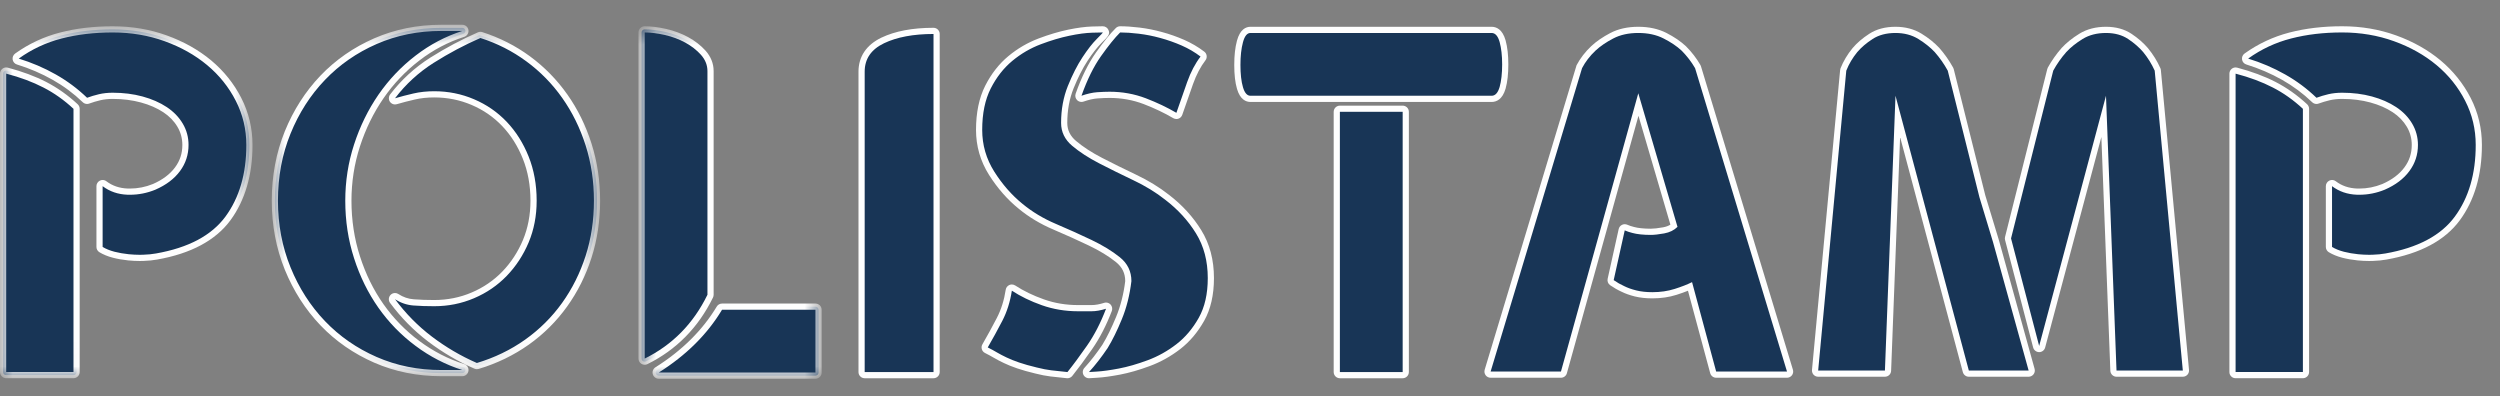
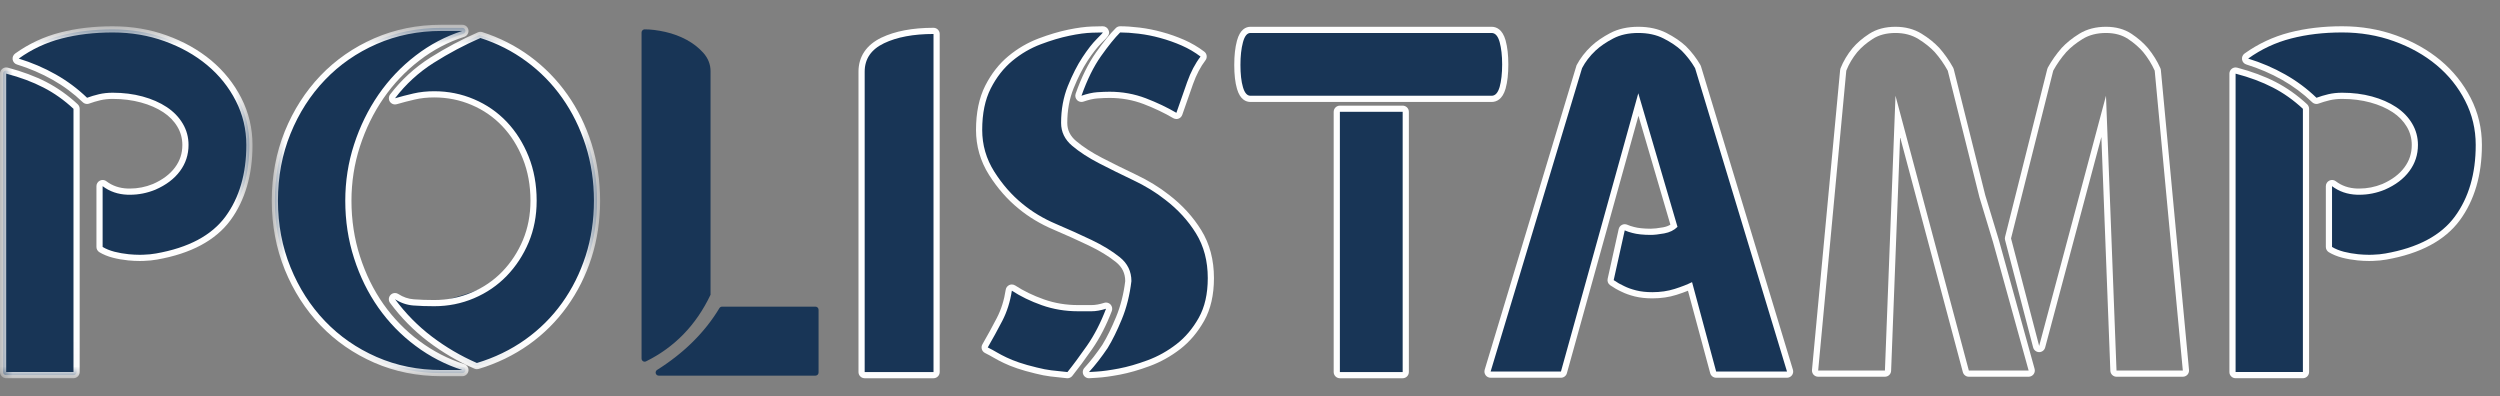
<svg xmlns="http://www.w3.org/2000/svg" xmlns:xlink="http://www.w3.org/1999/xlink" width="101px" height="16px" viewBox="0 0 101 16" version="1.1">
  <rect x="0" y="0" width="101" height="16" fill="#808080" stroke="none" />
  <title>logo polistamp</title>
  <defs>
    <polygon id="path-1" points="0 0.76 10.202 0.76 10.202 14.979 0 14.979" />
    <polygon id="path-3" points="0.979 0.699 14.245 0.699 14.245 14.898 0.979 14.898" />
    <polygon id="path-5" points="0.795 0.76 8.195 0.76 8.195 15 0.795 15" />
  </defs>
  <g id="🍭-Layouts" stroke="none" stroke-width="1" fill="none" fill-rule="evenodd">
    <g id="1.-Layouts-/-Menu-/-#0" transform="translate(-51, -12)">
      <g id="Group-19">
        <g id="1.-Layouts-/-Menu-/-#10">
          <g id="logo-polistamp" transform="translate(51, 12)">
            <path d="M5.645,10.42 C5.497,10.42 5.345,10.412 5.189,10.396 C4.979,10.375 4.78,10.34 4.592,10.292 C4.398,10.241 4.226,10.171 4.082,10.084 C4.044,10.062 4.021,10.021 4.021,9.977 L4.021,7.522 C4.021,7.475 4.048,7.431 4.09,7.41 C4.108,7.401 4.127,7.397 4.146,7.397 C4.173,7.397 4.199,7.406 4.222,7.422 C4.487,7.625 4.793,7.729 5.155,7.742 L5.169,7.742 C5.588,7.742 5.916,7.677 6.23,7.548 C6.638,7.37 6.955,7.131 7.171,6.838 C7.384,6.551 7.492,6.221 7.492,5.857 C7.492,5.569 7.419,5.301 7.276,5.059 C7.13,4.813 6.925,4.601 6.666,4.43 C6.402,4.256 6.086,4.118 5.726,4.02 C5.366,3.922 4.971,3.872 4.552,3.872 C4.361,3.872 4.183,3.891 4.023,3.929 C3.859,3.969 3.704,4.015 3.56,4.067 C3.546,4.073 3.532,4.075 3.517,4.075 C3.485,4.075 3.454,4.063 3.43,4.04 C3.059,3.683 2.641,3.372 2.187,3.116 C1.732,2.858 1.238,2.646 0.72,2.487 C0.675,2.473 0.641,2.434 0.633,2.387 C0.626,2.34 0.645,2.294 0.684,2.266 C1.223,1.879 1.821,1.6 2.461,1.435 C3.094,1.27 3.798,1.187 4.552,1.187 C5.308,1.187 6.029,1.309 6.695,1.549 C7.362,1.79 7.952,2.122 8.448,2.534 C8.946,2.95 9.346,3.448 9.636,4.015 C9.928,4.587 10.076,5.206 10.076,5.857 C10.076,7.042 9.785,8.04 9.209,8.824 C8.629,9.611 7.657,10.13 6.319,10.364 C6.166,10.393 5.991,10.41 5.795,10.417 L5.645,10.42 Z M0.249,15.156 C0.181,15.156 0.124,15.1 0.124,15.031 L0.124,2.976 C0.124,2.937 0.143,2.9 0.173,2.877 C0.195,2.859 0.222,2.851 0.249,2.851 C0.26,2.851 0.271,2.852 0.281,2.855 C0.855,3.005 1.369,3.197 1.808,3.423 C2.249,3.649 2.668,3.946 3.054,4.305 L3.094,15.031 C3.094,15.1 3.038,15.156 2.969,15.156 L0.249,15.156 Z" id="Fill-1" fill="#183556" />
            <g id="Group-5" transform="translate(0, 0.301)">
              <mask id="mask-2" fill="white">
                <use xlink:href="#path-1" />
              </mask>
              <g id="Clip-4" />
              <path d="M0.25,2.424 C0.195,2.424 0.142,2.442 0.098,2.476 C0.036,2.523 -0,2.596 -0,2.674 L-0,14.729 C-0,14.867 0.112,14.979 0.25,14.979 L2.969,14.979 C3.107,14.979 3.219,14.867 3.219,14.729 L3.219,4.095 C3.219,4.026 3.19,3.959 3.14,3.912 C2.745,3.545 2.316,3.242 1.866,3.01 C1.419,2.78 0.897,2.586 0.313,2.432 C0.292,2.426 0.271,2.424 0.25,2.424 M4.553,0.76 C3.788,0.76 3.074,0.845 2.43,1.012 C1.775,1.181 1.163,1.467 0.612,1.862 C0.535,1.918 0.496,2.012 0.511,2.106 C0.526,2.199 0.593,2.277 0.684,2.304 C1.194,2.462 1.679,2.67 2.126,2.923 C2.571,3.174 2.98,3.478 3.344,3.829 C3.392,3.875 3.454,3.899 3.518,3.899 C3.547,3.899 3.576,3.894 3.604,3.883 C3.744,3.832 3.894,3.787 4.053,3.749 C4.203,3.714 4.371,3.695 4.553,3.695 C4.961,3.695 5.346,3.744 5.694,3.839 C6.04,3.933 6.344,4.066 6.597,4.233 C6.84,4.393 7.033,4.591 7.168,4.821 C7.3,5.043 7.367,5.291 7.367,5.555 C7.367,5.897 7.271,6.194 7.071,6.462 C6.868,6.737 6.568,6.963 6.178,7.133 C5.881,7.255 5.565,7.317 5.245,7.317 L5.16,7.316 C4.825,7.303 4.542,7.207 4.297,7.021 C4.253,6.987 4.2,6.97 4.146,6.97 C4.108,6.97 4.07,6.979 4.035,6.997 C3.95,7.039 3.896,7.126 3.896,7.22 L3.896,9.675 C3.896,9.763 3.942,9.844 4.017,9.889 C4.173,9.983 4.355,10.058 4.561,10.111 C4.753,10.161 4.96,10.197 5.177,10.219 C5.337,10.235 5.493,10.243 5.645,10.243 C5.697,10.243 5.749,10.242 5.801,10.24 C5.997,10.234 6.179,10.215 6.342,10.186 C7.712,9.946 8.711,9.411 9.311,8.596 C9.902,7.791 10.202,6.768 10.202,5.555 C10.202,4.884 10.049,4.245 9.748,3.656 C9.45,3.075 9.04,2.564 8.529,2.137 C8.021,1.715 7.419,1.376 6.738,1.13 C6.058,0.884 5.323,0.76 4.553,0.76 M0.25,2.674 C0.819,2.823 1.318,3.009 1.751,3.233 C2.185,3.455 2.591,3.743 2.969,4.095 L2.969,14.729 L0.25,14.729 L0.25,2.674 M4.553,1.01 C5.296,1.01 5.997,1.128 6.653,1.365 C7.31,1.602 7.881,1.924 8.368,2.329 C8.855,2.735 9.241,3.216 9.525,3.77 C9.809,4.325 9.952,4.92 9.952,5.555 C9.952,6.719 9.67,7.684 9.109,8.448 C8.547,9.212 7.611,9.71 6.298,9.94 C6.149,9.967 5.98,9.984 5.791,9.99 C5.743,9.992 5.694,9.993 5.645,9.993 C5.5,9.993 5.354,9.985 5.202,9.97 C4.999,9.949 4.806,9.916 4.624,9.869 C4.441,9.821 4.282,9.757 4.146,9.675 L4.146,7.22 C4.431,7.437 4.766,7.551 5.151,7.566 C5.183,7.567 5.214,7.567 5.245,7.567 C5.598,7.567 5.942,7.5 6.278,7.362 C6.711,7.173 7.042,6.923 7.272,6.611 C7.502,6.3 7.617,5.949 7.617,5.555 C7.617,5.245 7.54,4.957 7.384,4.694 C7.228,4.43 7.012,4.207 6.735,4.024 C6.458,3.841 6.133,3.699 5.76,3.597 C5.388,3.496 4.986,3.445 4.553,3.445 C4.35,3.445 4.164,3.466 3.995,3.506 C3.825,3.547 3.666,3.594 3.518,3.649 C3.138,3.283 2.716,2.968 2.25,2.705 C1.783,2.441 1.285,2.228 0.757,2.066 C1.285,1.687 1.863,1.416 2.493,1.254 C3.122,1.091 3.809,1.01 4.553,1.01" id="Fill-3" fill="#FEFEFE" mask="url(#mask-2)" />
            </g>
-             <path d="M19.266,14.79 C19.249,14.79 19.232,14.787 19.216,14.78 C18.563,14.495 17.944,14.131 17.374,13.699 C16.804,13.266 16.294,12.748 15.858,12.162 C15.823,12.113 15.827,12.046 15.868,12.002 C15.892,11.976 15.925,11.962 15.959,11.962 C15.982,11.962 16.006,11.969 16.027,11.983 C16.236,12.119 16.466,12.198 16.709,12.217 C16.97,12.237 17.246,12.246 17.541,12.246 C18.091,12.246 18.617,12.141 19.105,11.932 C19.595,11.723 20.025,11.429 20.384,11.057 C20.744,10.683 21.033,10.242 21.242,9.747 C21.451,9.248 21.557,8.697 21.557,8.109 C21.557,7.48 21.45,6.895 21.241,6.371 C21.032,5.847 20.743,5.389 20.383,5.01 C20.025,4.632 19.595,4.334 19.105,4.125 C18.616,3.916 18.089,3.811 17.541,3.811 C17.253,3.811 16.98,3.84 16.728,3.898 C16.465,3.959 16.221,4.023 15.994,4.089 C15.982,4.093 15.971,4.094 15.959,4.094 C15.918,4.094 15.879,4.075 15.856,4.04 C15.825,3.996 15.827,3.936 15.859,3.894 C16.299,3.316 16.835,2.825 17.454,2.433 C18.07,2.043 18.711,1.703 19.358,1.42 C20.132,1.635 20.769,1.958 21.34,2.378 C21.911,2.798 22.408,3.306 22.818,3.887 C23.228,4.468 23.552,5.125 23.779,5.839 C24.006,6.552 24.12,7.316 24.12,8.109 C24.12,8.904 24.006,9.665 23.779,10.371 C23.552,11.079 23.225,11.732 22.808,12.313 C22.39,12.895 21.878,13.404 21.287,13.823 C20.697,14.242 20.029,14.565 19.302,14.785 C19.29,14.788 19.278,14.79 19.266,14.79 L19.266,14.79 Z M17.826,15.074 C16.878,15.074 15.984,14.893 15.167,14.537 C14.35,14.179 13.634,13.681 13.037,13.058 C12.441,12.434 11.965,11.69 11.621,10.846 C11.278,10.003 11.104,9.082 11.104,8.109 C11.104,7.123 11.278,6.197 11.621,5.354 C11.964,4.51 12.441,3.766 13.037,3.142 C13.634,2.519 14.35,2.021 15.167,1.663 C15.985,1.306 16.88,1.125 17.826,1.125 L18.678,1.125 C18.74,1.125 18.792,1.17 18.802,1.23 C18.811,1.291 18.775,1.35 18.716,1.369 C18.056,1.581 17.433,1.909 16.867,2.344 C16.298,2.78 15.802,3.303 15.391,3.898 C14.98,4.497 14.654,5.162 14.424,5.876 C14.192,6.589 14.074,7.34 14.074,8.109 C14.074,8.905 14.192,9.674 14.424,10.395 C14.654,11.115 14.979,11.776 15.39,12.361 C15.8,12.942 16.296,13.452 16.866,13.875 C17.434,14.298 18.057,14.62 18.716,14.83 C18.775,14.848 18.811,14.907 18.802,14.968 C18.792,15.029 18.74,15.074 18.678,15.074 L17.826,15.074 Z" id="Fill-6" fill="#183556" />
+             <path d="M19.266,14.79 C19.249,14.79 19.232,14.787 19.216,14.78 C18.563,14.495 17.944,14.131 17.374,13.699 C16.804,13.266 16.294,12.748 15.858,12.162 C15.823,12.113 15.827,12.046 15.868,12.002 C15.892,11.976 15.925,11.962 15.959,11.962 C15.982,11.962 16.006,11.969 16.027,11.983 C16.236,12.119 16.466,12.198 16.709,12.217 C16.97,12.237 17.246,12.246 17.541,12.246 C19.595,11.723 20.025,11.429 20.384,11.057 C20.744,10.683 21.033,10.242 21.242,9.747 C21.451,9.248 21.557,8.697 21.557,8.109 C21.557,7.48 21.45,6.895 21.241,6.371 C21.032,5.847 20.743,5.389 20.383,5.01 C20.025,4.632 19.595,4.334 19.105,4.125 C18.616,3.916 18.089,3.811 17.541,3.811 C17.253,3.811 16.98,3.84 16.728,3.898 C16.465,3.959 16.221,4.023 15.994,4.089 C15.982,4.093 15.971,4.094 15.959,4.094 C15.918,4.094 15.879,4.075 15.856,4.04 C15.825,3.996 15.827,3.936 15.859,3.894 C16.299,3.316 16.835,2.825 17.454,2.433 C18.07,2.043 18.711,1.703 19.358,1.42 C20.132,1.635 20.769,1.958 21.34,2.378 C21.911,2.798 22.408,3.306 22.818,3.887 C23.228,4.468 23.552,5.125 23.779,5.839 C24.006,6.552 24.12,7.316 24.12,8.109 C24.12,8.904 24.006,9.665 23.779,10.371 C23.552,11.079 23.225,11.732 22.808,12.313 C22.39,12.895 21.878,13.404 21.287,13.823 C20.697,14.242 20.029,14.565 19.302,14.785 C19.29,14.788 19.278,14.79 19.266,14.79 L19.266,14.79 Z M17.826,15.074 C16.878,15.074 15.984,14.893 15.167,14.537 C14.35,14.179 13.634,13.681 13.037,13.058 C12.441,12.434 11.965,11.69 11.621,10.846 C11.278,10.003 11.104,9.082 11.104,8.109 C11.104,7.123 11.278,6.197 11.621,5.354 C11.964,4.51 12.441,3.766 13.037,3.142 C13.634,2.519 14.35,2.021 15.167,1.663 C15.985,1.306 16.88,1.125 17.826,1.125 L18.678,1.125 C18.74,1.125 18.792,1.17 18.802,1.23 C18.811,1.291 18.775,1.35 18.716,1.369 C18.056,1.581 17.433,1.909 16.867,2.344 C16.298,2.78 15.802,3.303 15.391,3.898 C14.98,4.497 14.654,5.162 14.424,5.876 C14.192,6.589 14.074,7.34 14.074,8.109 C14.074,8.905 14.192,9.674 14.424,10.395 C14.654,11.115 14.979,11.776 15.39,12.361 C15.8,12.942 16.296,13.452 16.866,13.875 C17.434,14.298 18.057,14.62 18.716,14.83 C18.775,14.848 18.811,14.907 18.802,14.968 C18.792,15.029 18.74,15.074 18.678,15.074 L17.826,15.074 Z" id="Fill-6" fill="#183556" />
            <g id="Group-10" transform="translate(10, 0.301)">
              <mask id="mask-4" fill="white">
                <use xlink:href="#path-3" />
              </mask>
              <g id="Clip-9" />
              <path d="M9.408,0.984 C9.374,0.984 9.34,0.991 9.308,1.005 C8.655,1.29 8.009,1.634 7.387,2.026 C6.755,2.427 6.208,2.929 5.76,3.517 C5.695,3.603 5.692,3.721 5.753,3.81 C5.8,3.879 5.878,3.919 5.959,3.919 C5.982,3.919 6.006,3.915 6.029,3.909 C6.253,3.843 6.496,3.78 6.756,3.72 C6.998,3.663 7.262,3.635 7.541,3.635 C8.072,3.635 8.582,3.737 9.056,3.94 C9.53,4.142 9.946,4.43 10.293,4.796 C10.642,5.163 10.922,5.608 11.124,6.116 C11.328,6.626 11.431,7.195 11.431,7.809 C11.431,8.38 11.328,8.915 11.126,9.398 C10.924,9.879 10.644,10.307 10.294,10.67 C9.946,11.029 9.53,11.315 9.056,11.516 C8.584,11.718 8.074,11.82 7.541,11.82 C7.25,11.82 6.976,11.811 6.719,11.791 C6.493,11.774 6.289,11.704 6.095,11.578 C6.054,11.55 6.006,11.537 5.959,11.537 C5.892,11.537 5.825,11.564 5.777,11.615 C5.694,11.704 5.686,11.838 5.758,11.936 C6.2,12.531 6.718,13.057 7.298,13.498 C7.876,13.936 8.505,14.304 9.166,14.593 C9.198,14.608 9.232,14.614 9.266,14.614 C9.29,14.614 9.315,14.611 9.338,14.604 C10.078,14.381 10.758,14.051 11.36,13.625 C11.962,13.197 12.484,12.679 12.909,12.085 C13.334,11.494 13.667,10.829 13.898,10.108 C14.129,9.39 14.245,8.616 14.245,7.809 C14.245,7.003 14.129,6.226 13.898,5.501 C13.667,4.774 13.338,4.106 12.92,3.515 C12.503,2.923 11.996,2.405 11.413,1.976 C10.832,1.549 10.183,1.219 9.484,0.996 C9.459,0.988 9.433,0.984 9.408,0.984 M8.678,0.699 L7.826,0.699 C6.862,0.699 5.951,0.884 5.117,1.248 C4.285,1.612 3.555,2.119 2.947,2.755 C2.339,3.391 1.854,4.149 1.505,5.006 C1.157,5.863 0.979,6.806 0.979,7.809 C0.979,8.798 1.157,9.735 1.505,10.592 C1.855,11.451 2.34,12.208 2.947,12.843 C3.555,13.479 4.285,13.986 5.117,14.35 C5.95,14.714 6.861,14.898 7.826,14.898 L8.678,14.898 C8.801,14.898 8.906,14.808 8.925,14.687 C8.944,14.565 8.871,14.447 8.754,14.41 C8.107,14.204 7.497,13.889 6.94,13.474 C6.381,13.058 5.894,12.558 5.492,11.988 C5.089,11.415 4.77,10.765 4.543,10.056 C4.314,9.348 4.199,8.592 4.199,7.809 C4.199,7.053 4.314,6.314 4.542,5.614 C4.77,4.91 5.09,4.255 5.494,3.669 C5.897,3.084 6.384,2.57 6.943,2.143 C7.497,1.716 8.107,1.395 8.754,1.187 C8.872,1.15 8.944,1.032 8.925,0.911 C8.906,0.789 8.801,0.699 8.678,0.699 M9.408,1.234 C10.085,1.45 10.704,1.765 11.265,2.178 C11.826,2.59 12.311,3.084 12.716,3.659 C13.122,4.234 13.436,4.874 13.66,5.576 C13.884,6.28 13.995,7.024 13.995,7.809 C13.995,8.594 13.884,9.335 13.66,10.032 C13.436,10.728 13.119,11.364 12.706,11.94 C12.294,12.514 11.796,13.008 11.215,13.421 C10.633,13.834 9.983,14.148 9.266,14.364 C8.617,14.081 8.012,13.725 7.45,13.299 C6.888,12.873 6.391,12.369 5.959,11.787 C6.188,11.936 6.435,12.02 6.7,12.041 C6.963,12.061 7.243,12.07 7.541,12.07 C8.11,12.07 8.647,11.963 9.154,11.746 C9.661,11.53 10.101,11.229 10.474,10.843 C10.846,10.457 11.14,10.008 11.357,9.494 C11.573,8.979 11.681,8.418 11.681,7.809 C11.681,7.16 11.573,6.564 11.357,6.024 C11.14,5.482 10.846,5.015 10.474,4.623 C10.101,4.231 9.661,3.926 9.154,3.71 C8.647,3.493 8.11,3.385 7.541,3.385 C7.243,3.385 6.963,3.415 6.7,3.476 C6.435,3.537 6.188,3.602 5.959,3.669 C6.391,3.101 6.912,2.624 7.52,2.238 C8.13,1.853 8.759,1.518 9.408,1.234 M8.678,0.949 C8.001,1.166 7.372,1.497 6.791,1.944 C6.208,2.391 5.707,2.919 5.288,3.526 C4.869,4.136 4.541,4.806 4.304,5.537 C4.067,6.266 3.949,7.024 3.949,7.809 C3.949,8.622 4.067,9.395 4.304,10.132 C4.541,10.871 4.869,11.536 5.288,12.132 C5.707,12.727 6.208,13.241 6.791,13.674 C7.372,14.108 8.001,14.432 8.678,14.648 L7.826,14.648 C6.892,14.648 6.022,14.473 5.217,14.121 C4.412,13.769 3.716,13.285 3.128,12.671 C2.538,12.054 2.075,11.33 1.737,10.498 C1.398,9.666 1.229,8.77 1.229,7.809 C1.229,6.835 1.398,5.932 1.737,5.1 C2.075,4.267 2.538,3.544 3.128,2.928 C3.716,2.313 4.412,1.83 5.217,1.477 C6.022,1.126 6.892,0.949 7.826,0.949 L8.678,0.949" id="Fill-8" fill="#FEFEFE" mask="url(#mask-4)" />
            </g>
            <path d="M26.044,14.612 C26.021,14.612 25.998,14.606 25.978,14.593 C25.941,14.57 25.919,14.53 25.919,14.487 L25.919,1.311 C25.919,1.278 25.932,1.246 25.956,1.223 C25.979,1.199 26.011,1.186 26.044,1.186 C26.295,1.186 26.569,1.22 26.883,1.29 C27.19,1.361 27.478,1.467 27.737,1.608 C27.999,1.749 28.225,1.925 28.41,2.13 C28.607,2.351 28.706,2.601 28.706,2.874 L28.706,11.908 C28.116,13.147 27.243,14.034 26.099,14.599 C26.082,14.608 26.063,14.612 26.044,14.612 L26.044,14.612 Z M26.613,15.176 C26.557,15.176 26.508,15.139 26.493,15.086 C26.477,15.032 26.499,14.975 26.546,14.945 C27.632,14.262 28.479,13.423 29.063,12.45 C29.086,12.412 29.126,12.389 29.17,12.389 L32.945,12.389 C33.014,12.389 33.07,12.445 33.07,12.514 L33.07,15.051 C33.07,15.12 33.014,15.176 32.945,15.176 L26.613,15.176 Z" id="Fill-11" fill="#183556" />
            <g id="Group-15" transform="translate(25, 0.301)">
              <mask id="mask-6" fill="white">
                <use xlink:href="#path-5" />
              </mask>
              <g id="Clip-14" />
-               <path d="M7.945,11.963 L4.17,11.963 C4.082,11.963 4.001,12.009 3.956,12.085 C3.383,13.04 2.55,13.865 1.48,14.538 C1.385,14.597 1.342,14.712 1.373,14.819 C1.403,14.926 1.502,15 1.613,15 L7.945,15 C8.083,15 8.195,14.888 8.195,14.75 L8.195,12.213 C8.195,12.075 8.083,11.963 7.945,11.963 M1.045,0.76 C0.906,0.76 0.795,0.872 0.795,1.01 L0.795,3.426 L0.795,14.186 C0.795,14.272 0.839,14.352 0.912,14.398 C0.953,14.423 0.999,14.436 1.045,14.436 C1.082,14.436 1.12,14.427 1.155,14.41 C2.325,13.832 3.216,12.926 3.806,11.716 C3.822,11.682 3.831,11.645 3.831,11.607 L3.831,2.573 C3.831,2.268 3.721,1.99 3.505,1.747 C3.308,1.529 3.071,1.344 2.797,1.196 C2.527,1.05 2.229,0.94 1.911,0.867 C1.589,0.795 1.305,0.76 1.045,0.76 M7.945,12.213 L7.945,14.75 L1.613,14.75 C2.722,14.052 3.574,13.206 4.17,12.213 L7.945,12.213 M1.045,1.01 C1.288,1.01 1.558,1.045 1.856,1.111 C2.153,1.179 2.428,1.281 2.678,1.416 C2.928,1.552 3.141,1.717 3.318,1.913 C3.493,2.109 3.581,2.33 3.581,2.573 L3.581,11.607 C3.013,12.772 2.168,13.631 1.045,14.186 L1.045,3.426 L1.045,1.01" id="Fill-13" fill="#FEFEFE" mask="url(#mask-6)" />
            </g>
            <path d="M34.933,15.155 C34.864,15.155 34.808,15.099 34.808,15.03 L34.808,2.894 C34.808,2.33 35.095,1.906 35.66,1.634 C36.195,1.378 36.886,1.247 37.714,1.247 C37.783,1.247 37.839,1.303 37.839,1.372 L37.839,15.03 C37.839,15.099 37.783,15.155 37.714,15.155 L34.933,15.155 Z" id="Fill-16" fill="#183556" />
            <path d="M37.714,1.123 C36.868,1.123 36.159,1.257 35.607,1.522 C35.003,1.813 34.683,2.287 34.683,2.895 L34.683,15.031 C34.683,15.169 34.795,15.281 34.933,15.281 L37.714,15.281 C37.852,15.281 37.964,15.169 37.964,15.031 L37.964,3.341 L37.964,1.373 C37.964,1.235 37.852,1.123 37.714,1.123 M37.714,1.373 L37.714,3.341 L37.714,15.031 L34.933,15.031 L34.933,2.895 C34.933,2.38 35.193,1.998 35.714,1.748 C36.236,1.498 36.902,1.373 37.714,1.373" id="Fill-18" fill="#FEFEFE" />
            <path d="M47.527,4.683 C47.505,4.683 47.483,4.677 47.464,4.665 C47.104,4.454 46.694,4.258 46.245,4.086 C45.8,3.917 45.323,3.831 44.828,3.831 C44.682,3.831 44.516,3.837 44.33,3.851 C44.153,3.864 43.952,3.909 43.734,3.986 C43.72,3.991 43.706,3.993 43.692,3.993 C43.659,3.993 43.628,3.98 43.604,3.956 C43.569,3.922 43.558,3.871 43.574,3.826 C43.807,3.169 44.079,2.62 44.381,2.192 C44.687,1.761 44.944,1.444 45.167,1.223 C45.287,1.208 45.4,1.202 45.509,1.202 C45.68,1.202 45.844,1.217 46.02,1.238 C46.311,1.272 46.611,1.332 46.911,1.414 C47.206,1.494 47.503,1.598 47.791,1.724 C48.074,1.849 48.339,2.004 48.578,2.185 C48.604,2.205 48.622,2.235 48.626,2.268 C48.631,2.301 48.622,2.334 48.601,2.361 C48.394,2.633 48.218,2.967 48.081,3.352 C47.94,3.75 47.795,4.166 47.645,4.599 C47.633,4.634 47.606,4.662 47.57,4.675 C47.556,4.681 47.542,4.683 47.527,4.683 M43.995,15.155 C43.926,15.155 43.87,15.099 43.87,15.03 C43.87,14.998 43.882,14.969 43.902,14.946 C43.903,14.946 43.903,14.946 43.903,14.946 C44.155,14.67 44.405,14.348 44.647,13.987 C44.833,13.683 45.021,13.299 45.206,12.851 C45.392,12.403 45.519,11.895 45.586,11.342 C45.585,11.002 45.447,10.719 45.165,10.491 C44.861,10.247 44.484,10.016 44.043,9.806 C43.59,9.59 43.112,9.374 42.607,9.158 C42.093,8.94 41.628,8.661 41.226,8.328 C40.785,7.969 40.394,7.522 40.064,6.999 C39.727,6.468 39.557,5.878 39.557,5.248 C39.557,4.569 39.677,3.987 39.916,3.517 C40.152,3.053 40.456,2.664 40.819,2.362 C41.178,2.065 41.576,1.832 42.003,1.671 C42.416,1.515 42.812,1.397 43.178,1.321 C43.543,1.245 43.861,1.203 44.123,1.196 C44.382,1.189 44.526,1.186 44.553,1.186 C44.604,1.186 44.651,1.217 44.67,1.264 C44.708,1.355 44.673,1.39 44.398,1.663 C44.227,1.834 44.038,2.077 43.836,2.385 C43.632,2.693 43.438,3.075 43.258,3.519 C43.083,3.956 42.994,4.442 42.994,4.964 C42.994,5.293 43.125,5.564 43.394,5.792 C43.682,6.035 44.042,6.269 44.464,6.487 C44.893,6.709 45.351,6.935 45.834,7.165 C46.326,7.398 46.77,7.669 47.153,7.972 C47.674,8.371 48.103,8.839 48.426,9.364 C48.754,9.895 48.92,10.525 48.92,11.235 C48.92,11.89 48.792,12.45 48.539,12.9 C48.289,13.346 47.975,13.716 47.606,14.002 C47.237,14.288 46.834,14.513 46.408,14.67 C45.985,14.828 45.586,14.943 45.224,15.012 C44.859,15.08 44.56,15.121 44.327,15.135 C44.327,15.135 44,15.155 43.995,15.155 M42.453,15.083 C42.279,15.062 42.082,15.025 41.861,14.969 C41.574,14.9 41.331,14.831 41.131,14.763 C40.931,14.693 40.757,14.624 40.612,14.554 C40.468,14.486 40.335,14.416 40.217,14.347 C40.105,14.281 39.983,14.214 39.85,14.148 C39.819,14.132 39.796,14.105 39.786,14.072 C39.776,14.039 39.78,14.003 39.797,13.974 C39.999,13.623 40.194,13.266 40.383,12.903 C40.565,12.552 40.691,12.155 40.756,11.724 C40.762,11.682 40.79,11.646 40.829,11.628 C40.845,11.621 40.862,11.618 40.88,11.618 C40.903,11.618 40.927,11.624 40.948,11.638 C41.291,11.863 41.691,12.057 42.135,12.214 C42.578,12.37 43.054,12.449 43.55,12.449 L44.097,12.449 C44.26,12.449 44.445,12.417 44.647,12.354 C44.659,12.35 44.672,12.349 44.684,12.349 C44.718,12.349 44.751,12.362 44.775,12.388 C44.808,12.423 44.818,12.473 44.801,12.518 C44.584,13.091 44.32,13.601 44.017,14.037 C43.718,14.465 43.453,14.823 43.223,15.109 C43.199,15.138 43.163,15.155 43.126,15.155 C43.122,15.155 42.623,15.104 42.453,15.083" id="Fill-20" fill="#183556" />
            <path d="M40.879,11.493 C40.844,11.493 40.809,11.5 40.777,11.514 C40.699,11.549 40.644,11.621 40.631,11.705 C40.568,12.123 40.447,12.507 40.272,12.846 C40.084,13.207 39.89,13.563 39.689,13.911 C39.654,13.971 39.646,14.042 39.666,14.108 C39.685,14.175 39.732,14.229 39.793,14.26 C39.923,14.325 40.043,14.39 40.153,14.455 C40.275,14.526 40.41,14.598 40.56,14.668 C40.701,14.737 40.876,14.807 41.09,14.881 C41.293,14.951 41.543,15.022 41.833,15.091 C42.048,15.146 42.253,15.186 42.438,15.208 C42.608,15.228 42.828,15.252 43.1,15.28 C43.108,15.281 43.117,15.281 43.125,15.281 C43.2,15.281 43.272,15.247 43.32,15.188 C43.55,14.902 43.819,14.539 44.119,14.109 C44.428,13.665 44.696,13.145 44.918,12.562 C44.951,12.473 44.931,12.372 44.866,12.302 C44.817,12.251 44.752,12.223 44.684,12.223 C44.659,12.223 44.633,12.227 44.609,12.235 C44.419,12.295 44.247,12.325 44.097,12.325 L43.55,12.325 C43.067,12.325 42.606,12.248 42.177,12.096 C41.741,11.942 41.351,11.753 41.016,11.534 C40.974,11.507 40.927,11.493 40.879,11.493 M44.553,1.061 C44.525,1.061 44.38,1.065 44.12,1.071 C43.849,1.079 43.524,1.122 43.152,1.199 C42.782,1.276 42.38,1.395 41.958,1.555 C41.519,1.721 41.109,1.96 40.74,2.266 C40.363,2.578 40.048,2.98 39.804,3.461 C39.557,3.948 39.431,4.549 39.431,5.249 C39.431,5.903 39.608,6.514 39.957,7.066 C40.295,7.601 40.695,8.058 41.148,8.426 C41.557,8.765 42.032,9.051 42.558,9.274 C43.062,9.489 43.538,9.704 43.988,9.919 C44.421,10.126 44.791,10.351 45.086,10.589 C45.337,10.791 45.459,11.042 45.459,11.357 C45.397,11.869 45.272,12.366 45.09,12.804 C44.907,13.248 44.721,13.625 44.537,13.927 C44.307,14.269 44.064,14.583 43.818,14.853 C43.769,14.902 43.74,14.97 43.744,15.044 C43.751,15.177 43.862,15.281 43.995,15.281 C44.004,15.281 44.012,15.28 44.021,15.279 C44.036,15.278 44.12,15.273 44.272,15.264 L44.335,15.26 C44.573,15.246 44.872,15.205 45.246,15.135 C45.616,15.064 46.022,14.948 46.451,14.788 C46.889,14.626 47.303,14.395 47.682,14.102 C48.065,13.806 48.389,13.422 48.648,12.961 C48.911,12.493 49.044,11.912 49.044,11.236 C49.044,10.501 48.872,9.849 48.531,9.299 C48.201,8.762 47.762,8.282 47.228,7.872 C46.839,7.565 46.387,7.289 45.887,7.052 C45.405,6.823 44.949,6.598 44.52,6.376 C44.108,6.163 43.756,5.934 43.475,5.697 C43.235,5.495 43.118,5.255 43.118,4.965 C43.118,4.459 43.204,3.988 43.374,3.566 C43.55,3.131 43.74,2.757 43.939,2.454 C44.137,2.153 44.321,1.917 44.486,1.751 C44.776,1.463 44.854,1.385 44.785,1.217 C44.746,1.123 44.654,1.061 44.553,1.061 M45.254,1.061 C45.189,1.061 45.125,1.088 45.078,1.134 C44.851,1.36 44.589,1.683 44.279,2.12 C43.969,2.557 43.692,3.117 43.456,3.785 C43.424,3.876 43.447,3.977 43.515,4.045 C43.562,4.093 43.626,4.118 43.692,4.118 C43.719,4.118 43.747,4.114 43.775,4.104 C43.983,4.032 44.172,3.988 44.339,3.976 C44.521,3.963 44.684,3.956 44.828,3.956 C45.307,3.956 45.769,4.039 46.201,4.203 C46.643,4.373 47.046,4.565 47.4,4.774 C47.439,4.797 47.483,4.808 47.526,4.808 C47.556,4.808 47.585,4.804 47.613,4.793 C47.684,4.767 47.738,4.711 47.763,4.64 C47.912,4.208 48.057,3.792 48.199,3.394 C48.331,3.022 48.5,2.7 48.7,2.437 C48.741,2.384 48.758,2.317 48.749,2.252 C48.74,2.186 48.706,2.126 48.652,2.086 C48.405,1.898 48.132,1.738 47.841,1.61 C47.547,1.482 47.245,1.375 46.943,1.294 C46.639,1.21 46.334,1.15 46.035,1.114 C45.739,1.079 45.477,1.061 45.254,1.061 M40.879,11.743 C41.23,11.973 41.634,12.17 42.093,12.332 C42.552,12.494 43.038,12.575 43.55,12.575 L44.097,12.575 C44.272,12.575 44.468,12.541 44.684,12.473 C44.468,13.042 44.211,13.539 43.914,13.966 C43.617,14.391 43.354,14.747 43.125,15.031 C42.856,15.004 42.636,14.98 42.467,14.96 C42.298,14.939 42.106,14.903 41.891,14.848 C41.608,14.78 41.368,14.713 41.172,14.645 C40.977,14.577 40.808,14.511 40.666,14.442 C40.524,14.375 40.395,14.307 40.28,14.24 C40.165,14.172 40.041,14.104 39.905,14.036 C40.108,13.685 40.304,13.326 40.494,12.961 C40.683,12.595 40.811,12.19 40.879,11.743 M44.553,1.311 C44.566,1.311 44.485,1.4 44.309,1.575 C44.133,1.751 43.94,1.998 43.731,2.316 C43.521,2.635 43.325,3.019 43.142,3.473 C42.96,3.927 42.868,4.423 42.868,4.965 C42.868,5.33 43.017,5.638 43.313,5.888 C43.61,6.139 43.973,6.375 44.405,6.598 C44.837,6.821 45.296,7.048 45.78,7.278 C46.266,7.508 46.698,7.772 47.075,8.07 C47.587,8.462 48.002,8.915 48.319,9.43 C48.636,9.944 48.794,10.545 48.794,11.236 C48.794,11.872 48.672,12.406 48.43,12.839 C48.187,13.272 47.887,13.627 47.529,13.904 C47.171,14.181 46.783,14.399 46.364,14.554 C45.945,14.709 45.558,14.821 45.2,14.889 C44.842,14.957 44.548,14.997 44.319,15.011 C44.115,15.023 44.007,15.029 43.995,15.031 C44.254,14.747 44.505,14.422 44.751,14.057 C44.941,13.745 45.131,13.361 45.321,12.899 C45.511,12.44 45.641,11.926 45.709,11.357 C45.709,10.965 45.553,10.644 45.243,10.394 C44.931,10.143 44.549,9.91 44.096,9.693 C43.642,9.477 43.163,9.26 42.655,9.044 C42.147,8.828 41.698,8.557 41.305,8.232 C40.872,7.88 40.494,7.448 40.168,6.933 C39.844,6.419 39.681,5.857 39.681,5.249 C39.681,4.585 39.796,4.028 40.026,3.574 C40.256,3.121 40.548,2.75 40.899,2.458 C41.251,2.167 41.633,1.945 42.046,1.789 C42.459,1.633 42.845,1.518 43.203,1.444 C43.562,1.369 43.869,1.328 44.126,1.321 C44.383,1.315 44.525,1.311 44.553,1.311 M45.254,1.311 C45.47,1.311 45.721,1.328 46.004,1.362 C46.29,1.396 46.58,1.453 46.878,1.535 C47.175,1.616 47.462,1.718 47.74,1.839 C48.017,1.961 48.271,2.11 48.502,2.285 C48.284,2.57 48.105,2.912 47.963,3.311 C47.821,3.709 47.676,4.125 47.526,4.558 C47.161,4.343 46.749,4.146 46.29,3.97 C45.828,3.794 45.341,3.706 44.828,3.706 C44.678,3.706 44.509,3.713 44.32,3.726 C44.131,3.741 43.921,3.788 43.692,3.868 C43.921,3.22 44.185,2.685 44.483,2.265 C44.78,1.846 45.037,1.528 45.254,1.311" id="Fill-22" fill="#FEFEFE" />
            <path d="M50.519,3.993 C50.323,3.993 50.18,3.846 50.095,3.555 C50.023,3.312 49.989,3.006 49.989,2.62 C49.989,2.255 50.024,1.937 50.094,1.678 C50.178,1.365 50.321,1.206 50.519,1.206 L60.26,1.206 C60.471,1.206 60.621,1.361 60.707,1.666 C60.776,1.926 60.812,2.24 60.812,2.6 C60.812,2.974 60.776,3.291 60.707,3.544 C60.62,3.842 60.47,3.993 60.26,3.993 L50.519,3.993 Z M54.131,15.155 C54.062,15.155 54.006,15.099 54.006,15.03 L54.006,4.517 C54.006,4.449 54.062,4.392 54.131,4.392 L56.668,4.392 C56.737,4.392 56.793,4.449 56.793,4.517 L56.793,15.03 C56.793,15.099 56.737,15.155 56.668,15.155 L54.131,15.155 Z" id="Fill-24" fill="#183556" />
            <path d="M56.668,4.268 L54.131,4.268 C53.994,4.268 53.881,4.38 53.881,4.518 L53.881,15.031 C53.881,15.169 53.994,15.281 54.131,15.281 L56.668,15.281 C56.806,15.281 56.918,15.169 56.918,15.031 L56.918,4.518 C56.918,4.38 56.806,4.268 56.668,4.268 L56.668,4.268 Z M60.26,1.082 L50.519,1.082 C50.339,1.082 50.098,1.18 49.973,1.645 C49.899,1.921 49.864,2.24 49.864,2.621 C49.864,3.018 49.9,3.335 49.975,3.591 C50.102,4.027 50.341,4.119 50.519,4.119 L60.26,4.119 C60.448,4.119 60.698,4.025 60.826,3.58 C60.9,3.316 60.937,2.987 60.937,2.601 C60.937,2.228 60.9,1.903 60.827,1.635 C60.699,1.178 60.448,1.082 60.26,1.082 L60.26,1.082 Z M54.131,15.031 L56.668,15.031 L56.668,4.518 L54.131,4.518 L54.131,15.031 Z M60.26,1.332 C60.41,1.332 60.517,1.455 60.586,1.701 C60.652,1.946 60.687,2.246 60.687,2.601 C60.687,2.969 60.652,3.272 60.586,3.511 C60.517,3.749 60.41,3.869 60.26,3.869 L50.519,3.869 C50.383,3.869 50.282,3.752 50.215,3.52 C50.147,3.289 50.114,2.989 50.114,2.621 C50.114,2.266 50.147,1.963 50.215,1.71 C50.282,1.458 50.383,1.332 50.519,1.332 L60.26,1.332 L60.26,1.332 Z" id="Fill-26" fill="#FEFEFE" />
            <path d="M69.333,15.135 C69.276,15.135 69.227,15.097 69.212,15.043 L68.276,11.574 C68.11,11.648 67.917,11.72 67.696,11.79 C67.408,11.882 67.092,11.928 66.756,11.928 C66.499,11.928 66.276,11.904 66.075,11.854 C65.88,11.805 65.707,11.743 65.562,11.671 C65.411,11.603 65.262,11.518 65.12,11.419 C65.079,11.39 65.06,11.339 65.07,11.29 L65.517,9.28 C65.524,9.243 65.549,9.213 65.582,9.196 C65.6,9.186 65.619,9.182 65.639,9.182 C65.655,9.182 65.672,9.185 65.687,9.192 C65.776,9.23 65.873,9.262 65.974,9.288 C66.065,9.314 66.17,9.333 66.291,9.344 C66.416,9.359 66.55,9.364 66.694,9.364 C66.824,9.364 66.996,9.344 67.21,9.306 C67.377,9.276 67.518,9.215 67.629,9.125 L66.189,4.222 L63.182,15.044 C63.167,15.097 63.117,15.135 63.062,15.135 L60.221,15.135 C60.181,15.135 60.144,15.116 60.121,15.085 C60.097,15.053 60.09,15.012 60.101,14.974 L63.794,2.716 C63.944,2.425 64.138,2.175 64.376,1.95 C64.572,1.768 64.82,1.598 65.114,1.444 C65.414,1.286 65.775,1.206 66.187,1.206 C66.598,1.206 66.962,1.286 67.269,1.444 C67.566,1.595 67.818,1.766 68.018,1.95 C68.243,2.176 68.434,2.423 68.589,2.689 L72.314,14.974 C72.325,15.011 72.318,15.052 72.295,15.085 C72.271,15.116 72.234,15.135 72.194,15.135 L69.333,15.135 Z" id="Fill-28" fill="#183556" />
            <path d="M66.187,1.082 C65.755,1.082 65.375,1.167 65.056,1.334 C64.753,1.493 64.496,1.67 64.291,1.86 C64.042,2.094 63.841,2.355 63.693,2.636 L59.981,14.938 C59.959,15.014 59.973,15.096 60.02,15.16 C60.067,15.223 60.142,15.261 60.221,15.261 L63.062,15.261 C63.174,15.261 63.273,15.186 63.302,15.078 L66.194,4.678 L67.484,9.076 C67.402,9.127 67.304,9.163 67.187,9.184 C66.979,9.221 66.813,9.24 66.695,9.24 C66.555,9.24 66.425,9.234 66.306,9.221 C66.191,9.21 66.094,9.192 66.012,9.169 C65.911,9.144 65.821,9.114 65.739,9.078 C65.707,9.064 65.673,9.058 65.639,9.058 C65.6,9.058 65.561,9.066 65.526,9.085 C65.459,9.119 65.412,9.181 65.395,9.253 L64.949,11.263 C64.927,11.362 64.966,11.464 65.049,11.522 C65.192,11.622 65.349,11.712 65.515,11.788 C65.66,11.86 65.84,11.925 66.045,11.976 C66.254,12.028 66.494,12.054 66.756,12.054 C67.105,12.054 67.434,12.006 67.735,11.91 C67.902,11.857 68.055,11.802 68.194,11.746 L69.092,15.076 C69.122,15.185 69.22,15.261 69.333,15.261 L72.195,15.261 C72.274,15.261 72.348,15.223 72.396,15.16 C72.443,15.096 72.457,15.014 72.434,14.938 L68.72,2.681 C68.714,2.662 68.707,2.644 68.697,2.627 C68.537,2.351 68.339,2.095 68.11,1.866 C67.896,1.667 67.635,1.491 67.327,1.333 C67.002,1.166 66.619,1.082 66.187,1.082 M66.187,1.332 C66.58,1.332 66.921,1.406 67.212,1.556 C67.503,1.704 67.743,1.866 67.933,2.042 C68.149,2.259 68.332,2.496 68.481,2.753 L72.195,15.011 L69.333,15.011 L68.359,11.398 C68.169,11.493 67.936,11.584 67.659,11.672 C67.381,11.76 67.081,11.804 66.756,11.804 C66.512,11.804 66.296,11.781 66.106,11.733 C65.916,11.686 65.754,11.628 65.619,11.56 C65.47,11.493 65.328,11.412 65.193,11.317 L65.639,9.308 C65.734,9.348 65.835,9.383 65.944,9.41 C66.038,9.436 66.15,9.457 66.279,9.47 C66.407,9.484 66.545,9.49 66.695,9.49 C66.831,9.49 67.009,9.47 67.232,9.43 C67.456,9.389 67.635,9.301 67.771,9.165 L66.187,3.768 L63.062,15.011 L60.221,15.011 L63.915,2.753 C64.049,2.496 64.232,2.259 64.462,2.042 C64.652,1.866 64.889,1.704 65.172,1.556 C65.457,1.406 65.795,1.332 66.187,1.332" id="Fill-30" fill="#FEFEFE" />
-             <path d="M79.541,15.094 C79.484,15.094 79.435,15.056 79.42,15.001 L76.67,4.701 L76.276,14.974 C76.273,15.041 76.219,15.094 76.151,15.094 L73.453,15.094 C73.418,15.094 73.385,15.079 73.36,15.053 C73.337,15.027 73.325,14.992 73.329,14.957 L74.465,2.842 C74.583,2.53 74.739,2.266 74.938,2.023 C75.11,1.822 75.328,1.636 75.587,1.469 C75.854,1.295 76.188,1.206 76.577,1.206 C76.952,1.206 77.285,1.294 77.566,1.468 C77.835,1.633 78.066,1.817 78.252,2.016 C78.466,2.26 78.644,2.512 78.798,2.793 L80.089,7.937 L80.635,9.738 L82.076,14.936 C82.087,14.973 82.079,15.013 82.056,15.045 C82.032,15.076 81.995,15.094 81.956,15.094 L79.541,15.094 Z M85.507,15.094 C85.439,15.094 85.385,15.041 85.382,14.974 L84.989,4.701 L82.503,14.007 C82.488,14.062 82.438,14.1 82.382,14.1 C82.325,14.1 82.275,14.061 82.261,14.007 L81.124,9.663 L82.829,2.823 C82.995,2.512 83.173,2.26 83.384,2.019 C83.572,1.817 83.804,1.633 84.072,1.468 C84.353,1.294 84.693,1.206 85.082,1.206 C85.457,1.206 85.78,1.295 86.044,1.47 C86.295,1.638 86.509,1.823 86.678,2.02 C86.876,2.262 87.039,2.525 87.164,2.802 L88.311,14.957 C88.314,14.992 88.303,15.027 88.279,15.053 C88.255,15.079 88.222,15.094 88.187,15.094 L85.507,15.094 Z" id="Fill-32" fill="#183556" />
            <path d="M76.578,1.082 C76.165,1.082 75.808,1.177 75.519,1.365 C75.249,1.539 75.023,1.732 74.847,1.94 C74.635,2.197 74.472,2.472 74.356,2.762 C74.349,2.784 74.344,2.807 74.341,2.831 L73.204,14.946 C73.198,15.017 73.222,15.086 73.267,15.138 C73.316,15.19 73.383,15.22 73.454,15.22 L76.151,15.22 C76.287,15.22 76.397,15.113 76.401,14.979 L76.764,5.536 L79.299,15.034 C79.329,15.144 79.428,15.22 79.541,15.22 L81.957,15.22 C82.034,15.22 82.108,15.183 82.156,15.121 C82.203,15.059 82.219,14.978 82.198,14.903 L81.061,10.803 L80.757,9.708 L80.207,7.895 L78.931,2.793 C78.927,2.772 78.918,2.752 78.907,2.733 C78.751,2.449 78.562,2.181 78.349,1.937 C78.151,1.726 77.912,1.534 77.632,1.362 C77.331,1.176 76.975,1.082 76.578,1.082 M85.082,1.082 C84.671,1.082 84.308,1.176 84.007,1.362 C83.728,1.534 83.487,1.726 83.296,1.932 C83.076,2.181 82.889,2.449 82.731,2.733 C82.722,2.752 82.713,2.772 82.709,2.793 L81.004,9.571 C80.993,9.612 80.993,9.655 81.004,9.695 L82.139,14.039 C82.169,14.148 82.267,14.225 82.382,14.226 L82.382,14.226 C82.496,14.226 82.594,14.149 82.624,14.04 L84.895,5.535 L85.258,14.979 C85.263,15.113 85.374,15.22 85.507,15.22 L88.186,15.22 C88.257,15.22 88.325,15.19 88.373,15.138 C88.419,15.086 88.442,15.017 88.436,14.946 L87.299,2.831 C87.296,2.803 87.29,2.777 87.278,2.752 C87.15,2.465 86.981,2.194 86.776,1.944 C86.597,1.734 86.376,1.541 86.114,1.367 C85.829,1.178 85.483,1.082 85.082,1.082 M76.578,1.332 C76.93,1.332 77.237,1.413 77.501,1.575 C77.764,1.737 77.984,1.914 78.162,2.103 C78.365,2.334 78.54,2.583 78.689,2.854 L79.969,7.968 L80.516,9.775 L80.82,10.87 L81.957,14.97 L79.541,14.97 L76.578,3.869 L76.151,14.97 L73.454,14.97 L74.59,2.854 C74.697,2.583 74.847,2.334 75.035,2.103 C75.198,1.914 75.403,1.737 75.654,1.575 C75.904,1.413 76.213,1.332 76.578,1.332 M85.082,1.332 C85.433,1.332 85.731,1.413 85.975,1.575 C86.219,1.737 86.421,1.914 86.584,2.103 C86.772,2.334 86.928,2.583 87.05,2.854 L88.186,14.97 L85.507,14.97 L85.082,3.869 L82.382,13.976 L81.246,9.632 L82.951,2.854 C83.1,2.583 83.275,2.334 83.478,2.103 C83.654,1.914 83.874,1.737 84.138,1.575 C84.401,1.413 84.716,1.332 85.082,1.332" id="Fill-34" fill="#FEFEFE" />
            <path d="M95.713,10.42 C95.565,10.42 95.412,10.412 95.256,10.396 C95.046,10.375 94.848,10.34 94.659,10.292 C94.465,10.241 94.293,10.171 94.15,10.084 C94.111,10.062 94.089,10.021 94.089,9.977 L94.089,7.522 C94.089,7.475 94.116,7.431 94.158,7.41 C94.176,7.401 94.195,7.397 94.214,7.397 C94.24,7.397 94.268,7.406 94.29,7.422 C94.551,7.622 94.865,7.729 95.224,7.742 L95.237,7.742 C95.656,7.742 95.984,7.677 96.298,7.548 C96.705,7.37 97.023,7.131 97.238,6.838 C97.454,6.547 97.56,6.226 97.56,5.857 C97.56,5.57 97.487,5.302 97.344,5.059 C97.197,4.812 96.991,4.6 96.734,4.43 C96.469,4.256 96.153,4.118 95.794,4.02 C95.435,3.922 95.039,3.872 94.62,3.872 C94.429,3.872 94.25,3.891 94.091,3.929 C93.927,3.968 93.773,4.015 93.628,4.067 C93.614,4.073 93.6,4.075 93.585,4.075 C93.553,4.075 93.523,4.063 93.498,4.041 C93.125,3.682 92.707,3.371 92.255,3.116 C91.799,2.857 91.306,2.646 90.787,2.487 C90.742,2.473 90.709,2.434 90.701,2.387 C90.693,2.34 90.713,2.294 90.751,2.266 C91.291,1.879 91.89,1.599 92.529,1.435 C93.162,1.27 93.865,1.187 94.62,1.187 C95.376,1.187 96.097,1.309 96.763,1.549 C97.429,1.79 98.019,2.121 98.516,2.534 C99.015,2.952 99.414,3.45 99.703,4.015 C99.995,4.586 100.144,5.205 100.144,5.857 C100.144,7.043 99.852,8.041 99.276,8.824 C98.697,9.611 97.726,10.13 96.387,10.364 C96.234,10.393 96.058,10.41 95.862,10.417 L95.713,10.42 Z M90.317,15.156 C90.248,15.156 90.192,15.1 90.192,15.031 L90.192,2.976 C90.192,2.937 90.21,2.9 90.241,2.877 C90.263,2.859 90.29,2.851 90.317,2.851 C90.328,2.851 90.339,2.852 90.35,2.855 C90.924,3.006 91.438,3.197 91.876,3.423 C92.317,3.649 92.735,3.946 93.121,4.305 L93.161,15.031 C93.161,15.1 93.106,15.156 93.036,15.156 L90.317,15.156 Z" id="Fill-36" fill="#183556" />
            <path d="M90.318,2.725 C90.263,2.725 90.21,2.743 90.165,2.777 C90.104,2.824 90.068,2.897 90.068,2.975 L90.068,15.03 C90.068,15.168 90.179,15.28 90.318,15.28 L93.037,15.28 C93.175,15.28 93.287,15.168 93.287,15.03 L93.287,4.396 C93.287,4.327 93.258,4.26 93.208,4.213 C92.812,3.846 92.384,3.543 91.933,3.311 C91.487,3.081 90.964,2.887 90.381,2.733 C90.36,2.727 90.339,2.725 90.318,2.725 M94.621,1.061 C93.856,1.061 93.141,1.146 92.498,1.313 C91.843,1.482 91.231,1.768 90.679,2.163 C90.602,2.219 90.563,2.313 90.579,2.407 C90.593,2.5 90.661,2.578 90.752,2.605 C91.261,2.763 91.747,2.971 92.194,3.224 C92.638,3.475 93.048,3.779 93.412,4.13 C93.46,4.176 93.522,4.2 93.586,4.2 C93.615,4.2 93.644,4.195 93.672,4.184 C93.811,4.133 93.962,4.088 94.121,4.05 C94.27,4.015 94.439,3.996 94.621,3.996 C95.029,3.996 95.413,4.045 95.762,4.14 C96.107,4.234 96.412,4.367 96.665,4.534 C96.908,4.694 97.1,4.892 97.236,5.122 C97.368,5.344 97.435,5.592 97.435,5.856 C97.435,6.198 97.338,6.495 97.138,6.763 C96.936,7.038 96.635,7.264 96.246,7.434 C95.949,7.556 95.633,7.618 95.312,7.618 L95.227,7.617 C94.892,7.604 94.61,7.508 94.365,7.322 C94.321,7.288 94.267,7.271 94.214,7.271 C94.176,7.271 94.138,7.28 94.103,7.298 C94.018,7.34 93.964,7.427 93.964,7.521 L93.964,9.976 C93.964,10.064 94.01,10.145 94.085,10.19 C94.241,10.284 94.423,10.359 94.629,10.412 C94.821,10.462 95.028,10.498 95.245,10.52 C95.405,10.536 95.56,10.544 95.713,10.544 C95.764,10.544 95.817,10.543 95.869,10.541 C96.064,10.535 96.247,10.516 96.41,10.487 C97.78,10.247 98.779,9.712 99.378,8.897 C99.969,8.092 100.269,7.069 100.269,5.856 C100.269,5.185 100.117,4.546 99.815,3.957 C99.517,3.376 99.107,2.865 98.596,2.438 C98.089,2.016 97.487,1.677 96.805,1.431 C96.126,1.185 95.39,1.061 94.621,1.061 M90.318,2.975 C90.886,3.124 91.386,3.31 91.819,3.534 C92.253,3.756 92.659,4.044 93.037,4.396 L93.037,15.03 L90.318,15.03 L90.318,2.975 M94.621,1.311 C95.364,1.311 96.065,1.429 96.72,1.666 C97.378,1.903 97.949,2.225 98.436,2.63 C98.923,3.036 99.309,3.517 99.592,4.071 C99.877,4.626 100.019,5.221 100.019,5.856 C100.019,7.02 99.738,7.985 99.176,8.749 C98.615,9.513 97.678,10.011 96.366,10.241 C96.216,10.268 96.047,10.285 95.859,10.291 C95.81,10.293 95.761,10.294 95.713,10.294 C95.568,10.294 95.422,10.286 95.269,10.271 C95.066,10.25 94.874,10.217 94.691,10.17 C94.508,10.122 94.349,10.058 94.214,9.976 L94.214,7.521 C94.499,7.738 94.834,7.852 95.219,7.867 C95.251,7.868 95.282,7.868 95.312,7.868 C95.666,7.868 96.009,7.801 96.345,7.663 C96.779,7.474 97.11,7.224 97.339,6.912 C97.57,6.601 97.685,6.25 97.685,5.856 C97.685,5.546 97.607,5.258 97.452,4.995 C97.296,4.731 97.08,4.508 96.802,4.325 C96.525,4.142 96.201,4 95.828,3.898 C95.456,3.797 95.053,3.746 94.621,3.746 C94.418,3.746 94.231,3.767 94.062,3.807 C93.892,3.848 93.734,3.895 93.586,3.95 C93.206,3.584 92.784,3.269 92.317,3.006 C91.85,2.742 91.353,2.529 90.825,2.367 C91.353,1.988 91.931,1.717 92.561,1.555 C93.19,1.392 93.877,1.311 94.621,1.311" id="Fill-38" fill="#FEFEFE" />
          </g>
        </g>
      </g>
    </g>
  </g>
</svg>